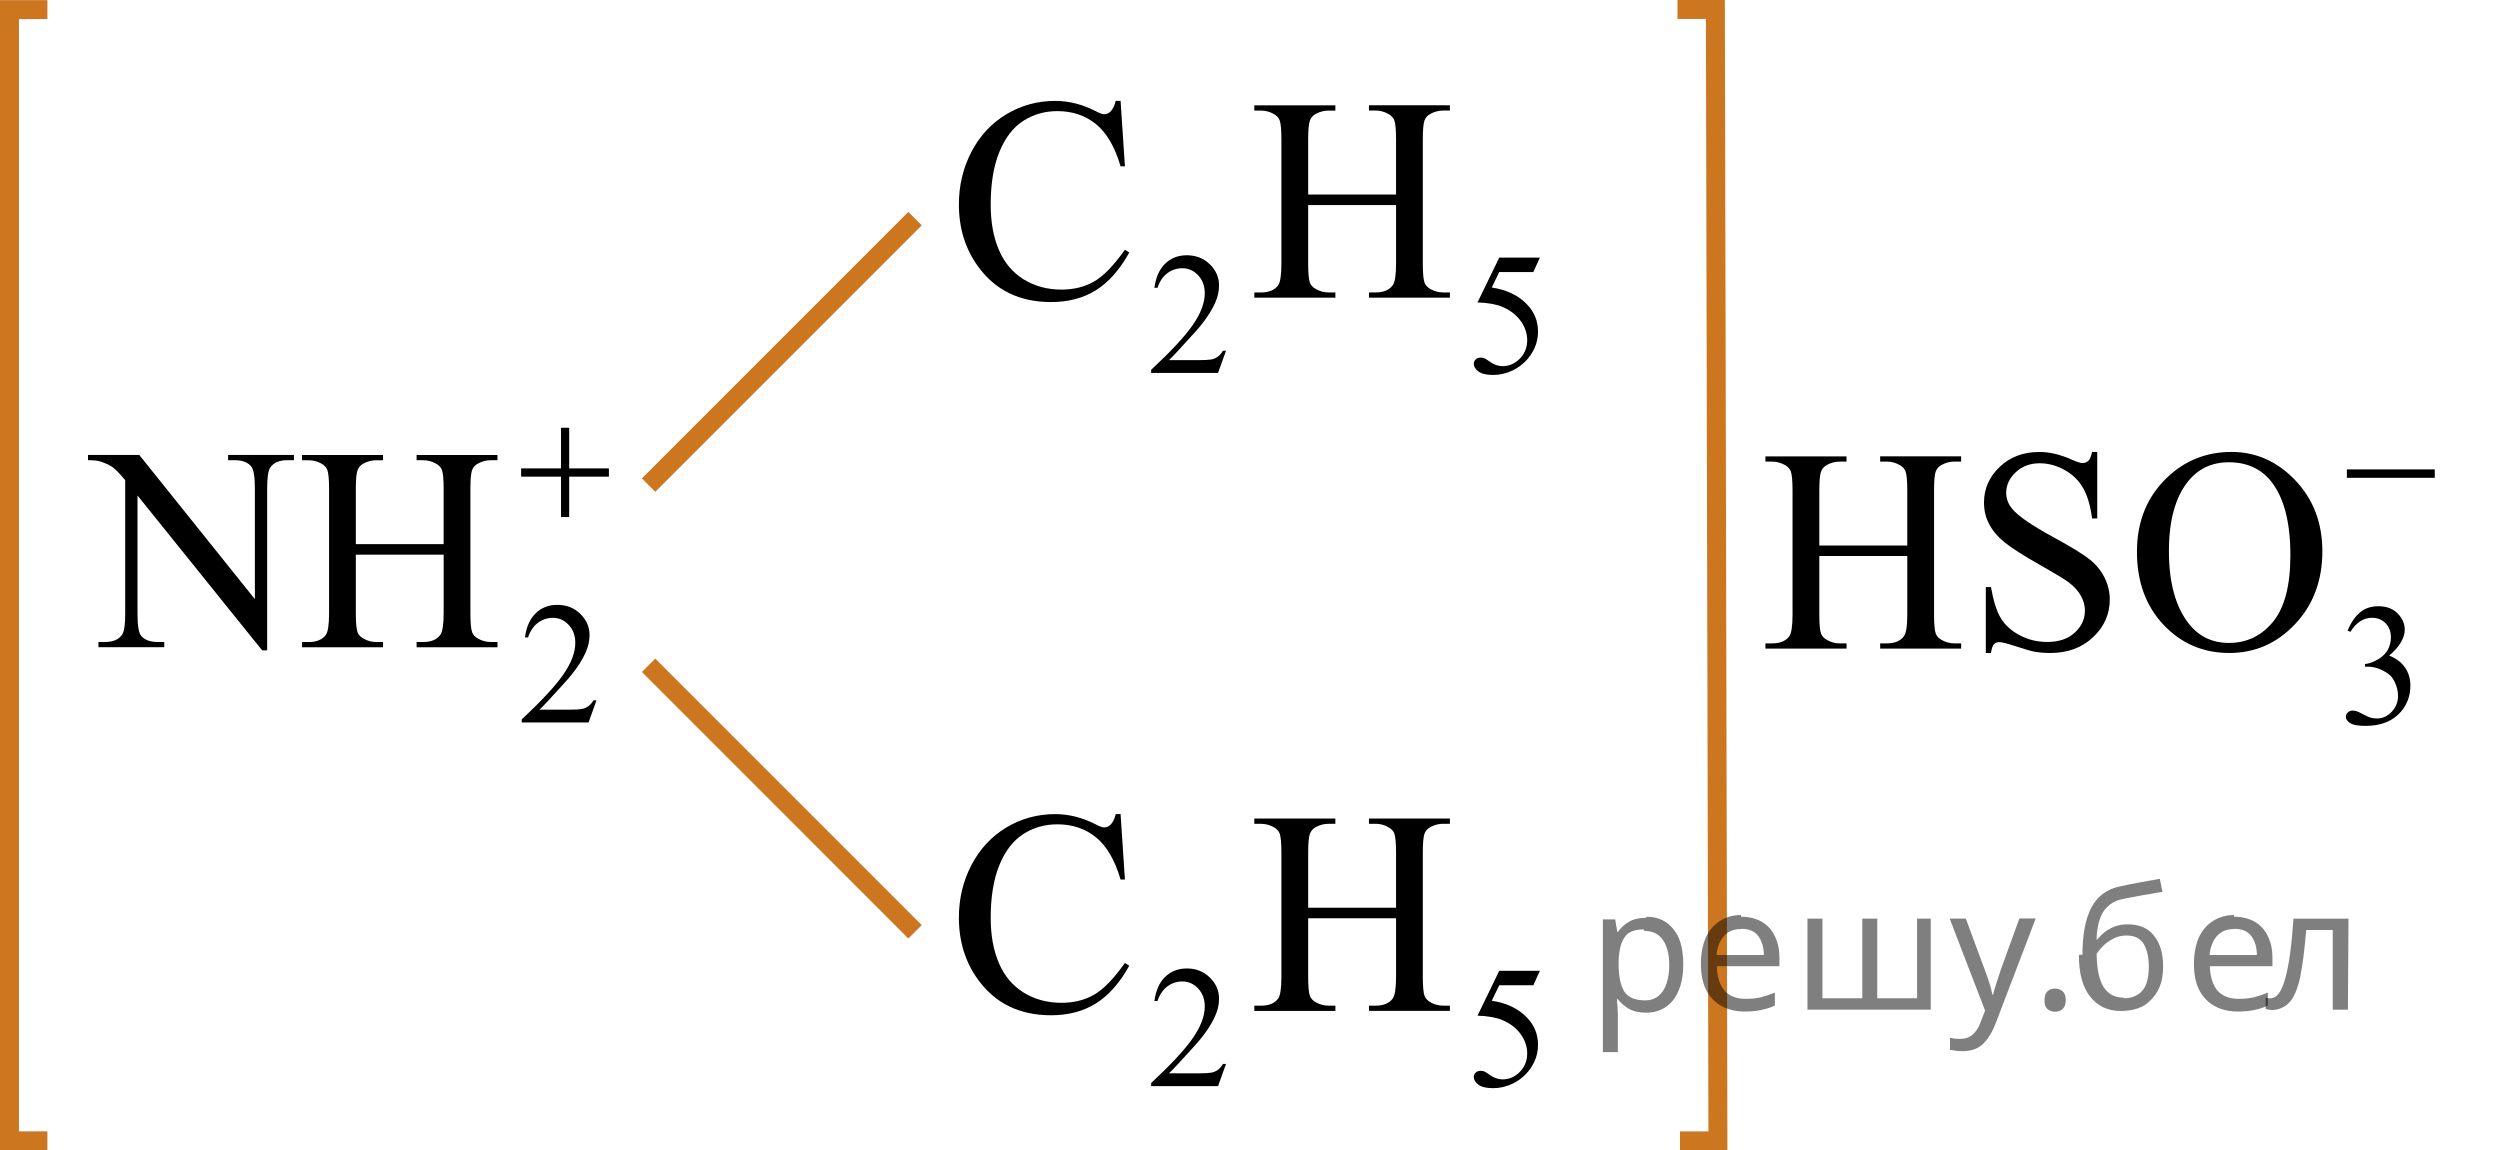
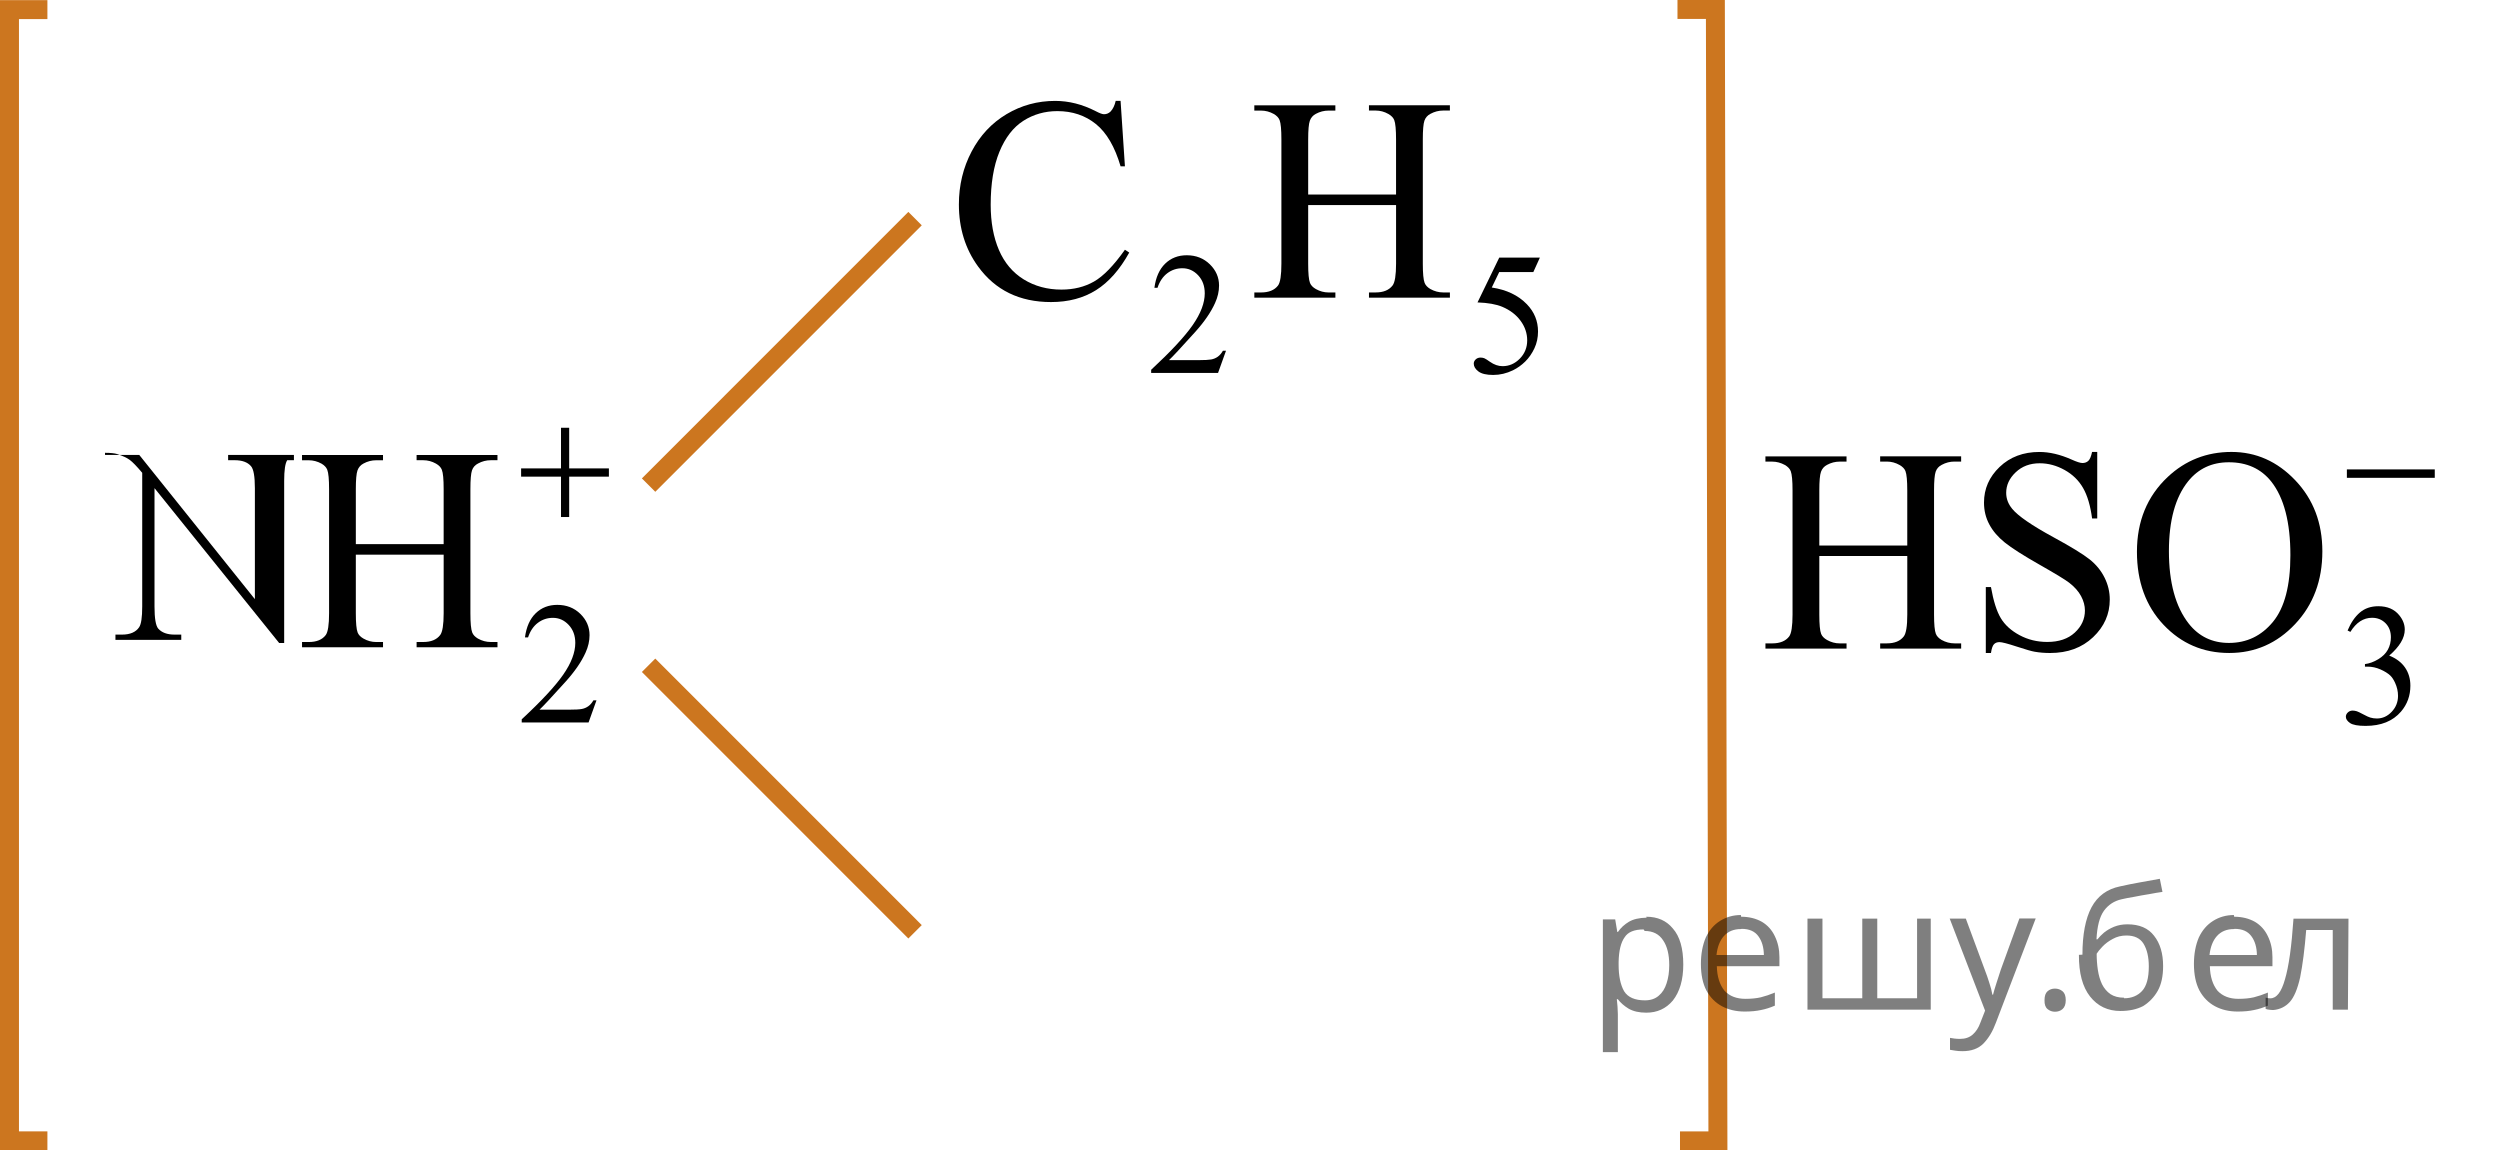
<svg xmlns="http://www.w3.org/2000/svg" xmlns:xlink="http://www.w3.org/1999/xlink" version="1.1" id="Слой_1" x="0px" y="0px" width="131.838px" height="60.663px" viewBox="177.382 86.656 131.838 60.663" enable-background="new 177.382 86.656 131.838 60.663" xml:space="preserve">
  <line fill="none" stroke="#CC761F" stroke-miterlimit="10" x1="211.585" y1="121.74" x2="225.638" y2="135.795" />
  <line fill="none" stroke="#CC761F" stroke-miterlimit="10" x1="211.585" y1="112.238" x2="225.638" y2="98.184" />
  <polyline fill="none" stroke="#CC761F" stroke-miterlimit="10" points="179.882,146.819 177.882,146.819 177.882,87.163   179.882,87.163 " />
  <polyline fill="none" stroke="#CC761F" stroke-miterlimit="10" points="265.977,146.819 267.977,146.819 267.843,87.156   265.844,87.156 " />
  <g>
    <defs>
-       <polygon id="SVGID_1_" points="225.138,146.938 262.121,146.938 262.121,124.652 225.138,124.652 225.138,146.938   " />
-     </defs>
+       </defs>
    <clipPath id="SVGID_2_">
      <use xlink:href="#SVGID_1_" overflow="visible" />
    </clipPath>
    <g clip-path="url(#SVGID_2_)">
      <path d="M242.036,142.762l-0.42,1.171h-3.527v-0.166c1.037-0.963,1.769-1.749,2.191-2.358c0.424-0.61,0.635-1.168,0.635-1.673    c0-0.386-0.116-0.703-0.348-0.951c-0.232-0.248-0.511-0.372-0.834-0.372c-0.294,0-0.558,0.087-0.791,0.262    c-0.234,0.176-0.407,0.432-0.519,0.77h-0.163c0.073-0.553,0.263-0.978,0.566-1.273c0.305-0.296,0.685-0.444,1.141-0.444    c0.484,0,0.89,0.159,1.215,0.476c0.324,0.317,0.487,0.69,0.487,1.121c0,0.308-0.071,0.616-0.212,0.924    c-0.218,0.484-0.57,0.997-1.059,1.538c-0.732,0.813-1.189,1.304-1.371,1.472h1.561c0.317,0,0.54-0.013,0.668-0.036    c0.128-0.024,0.244-0.072,0.347-0.146s0.192-0.178,0.269-0.313H242.036z" />
      <path d="M258.588,137.852l-0.345,0.762h-1.799l-0.393,0.816c0.779,0.117,1.396,0.411,1.853,0.884    c0.391,0.406,0.586,0.885,0.586,1.436c0,0.319-0.063,0.615-0.191,0.888c-0.128,0.271-0.289,0.504-0.483,0.695    c-0.193,0.191-0.41,0.345-0.647,0.462c-0.339,0.164-0.686,0.246-1.041,0.246c-0.359,0-0.62-0.062-0.783-0.186    s-0.244-0.261-0.244-0.411c0-0.083,0.033-0.157,0.101-0.222c0.068-0.064,0.153-0.097,0.256-0.097c0.077,0,0.144,0.013,0.201,0.036    c0.058,0.024,0.155,0.085,0.293,0.184c0.221,0.156,0.444,0.233,0.671,0.233c0.344,0,0.646-0.132,0.906-0.396    c0.26-0.265,0.39-0.587,0.39-0.967c0-0.367-0.116-0.711-0.348-1.029c-0.232-0.318-0.554-0.564-0.962-0.737    c-0.32-0.135-0.757-0.213-1.31-0.233l1.146-2.363H258.588z" />
    </g>
    <g clip-path="url(#SVGID_2_)">
      <path d="M236.476,129.588l0.229,3.449h-0.229c-0.304-1.032-0.738-1.775-1.302-2.229c-0.564-0.454-1.241-0.681-2.031-0.681    c-0.662,0-1.261,0.171-1.795,0.512c-0.534,0.342-0.955,0.887-1.262,1.635s-0.46,1.679-0.46,2.791c0,0.918,0.145,1.713,0.435,2.387    c0.289,0.673,0.725,1.189,1.306,1.549c0.581,0.358,1.244,0.538,1.99,0.538c0.647,0,1.219-0.141,1.714-0.423    c0.495-0.281,1.04-0.841,1.634-1.679l0.228,0.149c-0.5,0.902-1.084,1.563-1.751,1.982s-1.459,0.628-2.376,0.628    c-1.653,0-2.934-0.623-3.841-1.87c-0.677-0.928-1.016-2.02-1.016-3.276c0-1.013,0.224-1.943,0.67-2.791s1.061-1.505,1.843-1.972    c0.782-0.466,1.638-0.699,2.564-0.699c0.721,0,1.432,0.18,2.134,0.539c0.206,0.109,0.353,0.164,0.441,0.164    c0.132,0,0.247-0.047,0.346-0.142c0.127-0.135,0.218-0.322,0.271-0.562H236.476z" />
      <path d="M246.368,134.526h4.635v-2.902c0-0.519-0.032-0.86-0.096-1.025c-0.049-0.124-0.152-0.231-0.309-0.321    c-0.211-0.12-0.435-0.18-0.67-0.18h-0.354v-0.277h4.268v0.277h-0.354c-0.235,0-0.458,0.058-0.669,0.172    c-0.157,0.08-0.264,0.201-0.32,0.363s-0.085,0.492-0.085,0.991v6.546c0,0.514,0.032,0.854,0.096,1.018    c0.05,0.125,0.15,0.232,0.302,0.322c0.216,0.119,0.441,0.18,0.677,0.18h0.354v0.276h-4.268v-0.276h0.354    c0.407,0,0.704-0.123,0.891-0.367c0.122-0.159,0.184-0.543,0.184-1.152v-3.09h-4.635v3.09c0,0.514,0.031,0.854,0.096,1.018    c0.049,0.125,0.151,0.232,0.309,0.322c0.211,0.119,0.435,0.18,0.67,0.18h0.36v0.276h-4.274v-0.276h0.353    c0.412,0,0.711-0.123,0.897-0.367c0.118-0.159,0.177-0.543,0.177-1.152v-6.546c0-0.519-0.031-0.86-0.096-1.025    c-0.049-0.124-0.149-0.231-0.302-0.321c-0.216-0.12-0.441-0.18-0.677-0.18h-0.353v-0.277h4.274v0.277h-0.36    c-0.235,0-0.459,0.058-0.67,0.172c-0.152,0.08-0.258,0.201-0.316,0.363s-0.088,0.492-0.088,0.991V134.526z" />
    </g>
  </g>
  <g>
    <defs>
      <polygon id="SVGID_3_" points="225.138,109.326 262.121,109.326 262.121,87.04 225.138,87.04 225.138,109.326   " />
    </defs>
    <clipPath id="SVGID_4_">
      <use xlink:href="#SVGID_3_" overflow="visible" />
    </clipPath>
    <g clip-path="url(#SVGID_4_)">
      <path d="M242.036,105.151l-0.42,1.171h-3.527v-0.166c1.037-0.963,1.769-1.749,2.191-2.358c0.424-0.61,0.635-1.168,0.635-1.673    c0-0.386-0.116-0.703-0.348-0.951c-0.232-0.248-0.511-0.372-0.834-0.372c-0.294,0-0.558,0.087-0.791,0.262    c-0.234,0.176-0.407,0.432-0.519,0.77h-0.163c0.073-0.553,0.263-0.978,0.566-1.273c0.305-0.296,0.685-0.444,1.141-0.444    c0.484,0,0.89,0.159,1.215,0.476c0.324,0.317,0.487,0.69,0.487,1.121c0,0.308-0.071,0.616-0.212,0.924    c-0.218,0.484-0.57,0.997-1.059,1.538c-0.732,0.813-1.189,1.304-1.371,1.472h1.561c0.317,0,0.54-0.013,0.668-0.036    c0.128-0.024,0.244-0.072,0.347-0.146s0.192-0.178,0.269-0.313H242.036z" />
      <path d="M258.588,100.24l-0.345,0.762h-1.799l-0.393,0.816c0.779,0.117,1.396,0.411,1.853,0.884    c0.391,0.406,0.586,0.885,0.586,1.436c0,0.319-0.063,0.615-0.191,0.888c-0.128,0.271-0.289,0.504-0.483,0.695    c-0.193,0.191-0.41,0.345-0.647,0.462c-0.339,0.164-0.686,0.246-1.041,0.246c-0.359,0-0.62-0.062-0.783-0.186    s-0.244-0.261-0.244-0.411c0-0.083,0.033-0.157,0.101-0.222c0.068-0.064,0.153-0.097,0.256-0.097c0.077,0,0.144,0.013,0.201,0.036    c0.058,0.024,0.155,0.085,0.293,0.184c0.221,0.156,0.444,0.233,0.671,0.233c0.344,0,0.646-0.132,0.906-0.396    c0.26-0.265,0.39-0.587,0.39-0.967c0-0.367-0.116-0.711-0.348-1.029c-0.232-0.318-0.554-0.564-0.962-0.737    c-0.32-0.135-0.757-0.213-1.31-0.233l1.146-2.363H258.588z" />
    </g>
    <g clip-path="url(#SVGID_4_)">
      <path d="M236.476,91.977l0.229,3.449h-0.229c-0.304-1.032-0.738-1.775-1.302-2.229c-0.564-0.454-1.241-0.681-2.031-0.681    c-0.662,0-1.261,0.171-1.795,0.512c-0.534,0.342-0.955,0.887-1.262,1.635s-0.46,1.679-0.46,2.791c0,0.918,0.145,1.713,0.435,2.387    c0.289,0.673,0.725,1.189,1.306,1.549c0.581,0.358,1.244,0.538,1.99,0.538c0.647,0,1.219-0.141,1.714-0.423    c0.495-0.281,1.04-0.841,1.634-1.679l0.228,0.149c-0.5,0.902-1.084,1.563-1.751,1.982s-1.459,0.628-2.376,0.628    c-1.653,0-2.934-0.623-3.841-1.87c-0.677-0.928-1.016-2.02-1.016-3.276c0-1.013,0.224-1.943,0.67-2.791s1.061-1.505,1.843-1.972    c0.782-0.466,1.638-0.699,2.564-0.699c0.721,0,1.432,0.18,2.134,0.539c0.206,0.109,0.353,0.164,0.441,0.164    c0.132,0,0.247-0.047,0.346-0.142c0.127-0.135,0.218-0.322,0.271-0.562H236.476z" />
      <path d="M246.368,96.914h4.635v-2.902c0-0.519-0.032-0.86-0.096-1.025c-0.049-0.124-0.152-0.231-0.309-0.321    c-0.211-0.12-0.435-0.18-0.67-0.18h-0.354v-0.277h4.268v0.277h-0.354c-0.235,0-0.458,0.058-0.669,0.172    c-0.157,0.08-0.264,0.201-0.32,0.363s-0.085,0.492-0.085,0.991v6.546c0,0.514,0.032,0.854,0.096,1.018    c0.05,0.125,0.15,0.232,0.302,0.322c0.216,0.119,0.441,0.18,0.677,0.18h0.354v0.276h-4.268v-0.276h0.354    c0.407,0,0.704-0.123,0.891-0.367c0.122-0.159,0.184-0.543,0.184-1.152v-3.09h-4.635v3.09c0,0.514,0.031,0.854,0.096,1.018    c0.049,0.125,0.151,0.232,0.309,0.322c0.211,0.119,0.435,0.18,0.67,0.18h0.36v0.276h-4.274v-0.276h0.353    c0.412,0,0.711-0.123,0.897-0.367c0.118-0.159,0.177-0.543,0.177-1.152v-6.546c0-0.519-0.031-0.86-0.096-1.025    c-0.049-0.124-0.149-0.231-0.302-0.321c-0.216-0.12-0.441-0.18-0.677-0.18h-0.353v-0.277h4.274v0.277h-0.36    c-0.235,0-0.459,0.058-0.67,0.172c-0.152,0.08-0.258,0.201-0.316,0.363s-0.088,0.492-0.088,0.991V96.914z" />
    </g>
  </g>
  <g>
    <defs>
      <polygon id="SVGID_5_" points="179.271,127.752 213.494,127.752 213.494,104.085 179.271,104.085 179.271,127.752   " />
    </defs>
    <clipPath id="SVGID_6_">
      <use xlink:href="#SVGID_5_" overflow="visible" />
    </clipPath>
    <g clip-path="url(#SVGID_6_)">
      <path d="M208.839,123.585l-0.419,1.17h-3.525v-0.166c1.037-0.962,1.767-1.748,2.19-2.357c0.423-0.609,0.635-1.167,0.635-1.672    c0-0.386-0.116-0.702-0.349-0.95s-0.51-0.372-0.833-0.372c-0.294,0-0.558,0.088-0.791,0.263s-0.406,0.431-0.518,0.769h-0.163    c0.073-0.553,0.262-0.978,0.566-1.273c0.304-0.296,0.684-0.443,1.139-0.443c0.485,0,0.89,0.158,1.215,0.475    c0.324,0.317,0.486,0.69,0.486,1.121c0,0.308-0.07,0.615-0.211,0.923c-0.218,0.484-0.57,0.997-1.058,1.538    c-0.732,0.813-1.189,1.303-1.371,1.47h1.561c0.317,0,0.539-0.012,0.667-0.036c0.128-0.023,0.243-0.072,0.347-0.146    c0.103-0.073,0.192-0.177,0.269-0.312H208.839z" />
    </g>
    <g clip-path="url(#SVGID_6_)">
-       <path d="M182.022,110.648h2.705l6.096,7.605v-5.848c0-0.623-0.068-1.012-0.206-1.167c-0.181-0.209-0.468-0.313-0.86-0.313h-0.345    v-0.277h3.47v0.277h-0.353c-0.422,0-0.721,0.13-0.897,0.389c-0.107,0.159-0.161,0.523-0.161,1.092v8.547h-0.265l-6.573-8.166    v6.244c0,0.623,0.065,1.012,0.198,1.166c0.187,0.21,0.473,0.314,0.86,0.314h0.353v0.276h-3.471v-0.276h0.346    c0.427,0,0.729-0.13,0.904-0.389c0.108-0.16,0.162-0.523,0.162-1.092v-7.052c-0.289-0.344-0.509-0.57-0.658-0.68    c-0.149-0.11-0.369-0.212-0.658-0.307c-0.142-0.045-0.357-0.067-0.646-0.067V110.648z" />
+       <path d="M182.022,110.648h2.705l6.096,7.605v-5.848c0-0.623-0.068-1.012-0.206-1.167c-0.181-0.209-0.468-0.313-0.86-0.313h-0.345    v-0.277h3.47v0.277h-0.353c-0.107,0.159-0.161,0.523-0.161,1.092v8.547h-0.265l-6.573-8.166    v6.244c0,0.623,0.065,1.012,0.198,1.166c0.187,0.21,0.473,0.314,0.86,0.314h0.353v0.276h-3.471v-0.276h0.346    c0.427,0,0.729-0.13,0.904-0.389c0.108-0.16,0.162-0.523,0.162-1.092v-7.052c-0.289-0.344-0.509-0.57-0.658-0.68    c-0.149-0.11-0.369-0.212-0.658-0.307c-0.142-0.045-0.357-0.067-0.646-0.067V110.648z" />
      <path d="M196.146,115.352h4.632v-2.901c0-0.519-0.031-0.86-0.096-1.024c-0.049-0.125-0.151-0.232-0.309-0.322    c-0.211-0.119-0.434-0.179-0.669-0.179h-0.353v-0.277h4.265v0.277h-0.354c-0.235,0-0.458,0.057-0.669,0.172    c-0.157,0.08-0.264,0.2-0.32,0.362c-0.056,0.162-0.084,0.492-0.084,0.991v6.543c0,0.513,0.031,0.852,0.096,1.017    c0.049,0.125,0.149,0.231,0.301,0.321c0.216,0.12,0.441,0.18,0.677,0.18h0.354v0.276h-4.265v-0.276h0.353    c0.407,0,0.703-0.122,0.89-0.366c0.122-0.16,0.184-0.544,0.184-1.151v-3.089h-4.632v3.089c0,0.513,0.031,0.852,0.096,1.017    c0.049,0.125,0.151,0.231,0.309,0.321c0.211,0.12,0.434,0.18,0.669,0.18h0.36v0.276h-4.271v-0.276h0.353    c0.412,0,0.711-0.122,0.896-0.366c0.118-0.16,0.177-0.544,0.177-1.151v-6.543c0-0.519-0.032-0.86-0.096-1.024    c-0.049-0.125-0.149-0.232-0.301-0.322c-0.216-0.119-0.441-0.179-0.677-0.179h-0.353v-0.277h4.271v0.277h-0.36    c-0.235,0-0.458,0.057-0.669,0.172c-0.152,0.08-0.258,0.2-0.316,0.362s-0.088,0.492-0.088,0.991V115.352z" />
    </g>
    <g clip-path="url(#SVGID_6_)">
      <path d="M206.966,109.214h0.432v2.143h2.094v0.435h-2.094v2.129h-0.432v-2.129h-2.103v-0.435h2.103V109.214z" />
    </g>
  </g>
  <g>
    <g>
      <defs>
        <rect id="SVGID_7_" x="267.818" y="104.356" width="41.401" height="23.847" />
      </defs>
      <clipPath id="SVGID_8_">
        <use xlink:href="#SVGID_7_" overflow="visible" />
      </clipPath>
      <g clip-path="url(#SVGID_8_)">
		</g>
    </g>
    <g>
      <defs>
        <polygon id="SVGID_9_" points="267.694,127.829 308.819,127.829 308.819,104.163 267.694,104.163 267.694,127.829    " />
      </defs>
      <clipPath id="SVGID_10_">
        <use xlink:href="#SVGID_9_" overflow="visible" />
      </clipPath>
      <g clip-path="url(#SVGID_10_)">
        <path d="M301.183,119.906c0.171-0.409,0.386-0.725,0.646-0.947s0.585-0.334,0.974-0.334c0.479,0,0.847,0.158,1.103,0.475     c0.194,0.236,0.292,0.488,0.292,0.758c0,0.442-0.273,0.899-0.821,1.371c0.368,0.146,0.646,0.356,0.834,0.628     s0.283,0.592,0.283,0.959c0,0.526-0.165,0.981-0.495,1.367c-0.43,0.502-1.052,0.753-1.866,0.753     c-0.403,0-0.678-0.051-0.823-0.152s-0.219-0.211-0.219-0.327c0-0.087,0.034-0.163,0.104-0.229s0.152-0.099,0.25-0.099     c0.073,0,0.148,0.012,0.225,0.036c0.05,0.015,0.163,0.069,0.34,0.163c0.177,0.095,0.299,0.15,0.366,0.168     c0.109,0.033,0.226,0.05,0.349,0.05c0.301,0,0.562-0.118,0.783-0.354c0.223-0.235,0.334-0.516,0.334-0.838     c0-0.236-0.052-0.466-0.155-0.69c-0.076-0.167-0.16-0.294-0.251-0.381c-0.127-0.119-0.3-0.228-0.521-0.325     c-0.221-0.097-0.446-0.146-0.676-0.146h-0.141v-0.135c0.231-0.029,0.465-0.114,0.699-0.255c0.233-0.141,0.403-0.31,0.51-0.507     c0.105-0.197,0.159-0.414,0.159-0.649c0-0.309-0.096-0.557-0.285-0.747c-0.189-0.189-0.426-0.284-0.708-0.284     c-0.456,0-0.838,0.248-1.144,0.744L301.183,119.906z" />
      </g>
      <g clip-path="url(#SVGID_10_)">
        <path d="M273.323,115.423h4.639v-2.901c0-0.518-0.032-0.859-0.096-1.024c-0.049-0.124-0.152-0.231-0.31-0.321     c-0.211-0.119-0.435-0.18-0.67-0.18h-0.354v-0.276h4.271v0.276h-0.354c-0.235,0-0.459,0.058-0.67,0.173     c-0.157,0.079-0.264,0.2-0.32,0.362s-0.085,0.492-0.085,0.99v6.543c0,0.514,0.032,0.853,0.096,1.018     c0.05,0.124,0.15,0.231,0.303,0.321c0.216,0.119,0.441,0.18,0.677,0.18h0.354v0.276h-4.271v-0.276h0.354     c0.407,0,0.704-0.122,0.891-0.366c0.123-0.16,0.185-0.544,0.185-1.152v-3.088h-4.639v3.088c0,0.514,0.032,0.853,0.096,1.018     c0.049,0.124,0.152,0.231,0.31,0.321c0.211,0.119,0.435,0.18,0.67,0.18h0.36v0.276h-4.277v-0.276h0.354     c0.412,0,0.712-0.122,0.898-0.366c0.117-0.16,0.177-0.544,0.177-1.152v-6.543c0-0.518-0.032-0.859-0.096-1.024     c-0.05-0.124-0.15-0.231-0.303-0.321c-0.216-0.119-0.441-0.18-0.677-0.18h-0.354v-0.276h4.277v0.276h-0.36     c-0.235,0-0.459,0.058-0.67,0.173c-0.152,0.079-0.258,0.2-0.316,0.362c-0.06,0.162-0.089,0.492-0.089,0.99V115.423z" />
        <path d="M287.98,110.489v3.507h-0.271c-0.089-0.673-0.247-1.209-0.476-1.607c-0.228-0.399-0.554-0.716-0.976-0.95     s-0.858-0.352-1.311-0.352c-0.511,0-0.933,0.158-1.267,0.476c-0.333,0.316-0.5,0.677-0.5,1.08c0,0.31,0.105,0.591,0.316,0.845     c0.305,0.374,1.028,0.873,2.172,1.496c0.933,0.508,1.569,0.898,1.911,1.17c0.341,0.271,0.604,0.592,0.787,0.961     c0.185,0.369,0.276,0.755,0.276,1.159c0,0.768-0.293,1.429-0.88,1.985c-0.587,0.556-1.341,0.833-2.264,0.833     c-0.29,0-0.563-0.022-0.817-0.067c-0.152-0.024-0.468-0.115-0.946-0.272s-0.781-0.235-0.909-0.235     c-0.123,0-0.22,0.037-0.291,0.112c-0.071,0.074-0.124,0.229-0.158,0.463h-0.272v-3.477h0.272c0.128,0.728,0.3,1.272,0.516,1.634     s0.546,0.662,0.99,0.901s0.932,0.358,1.461,0.358c0.614,0,1.099-0.164,1.454-0.493c0.356-0.329,0.534-0.718,0.534-1.167     c0-0.249-0.067-0.501-0.202-0.755c-0.136-0.254-0.345-0.491-0.63-0.71c-0.191-0.15-0.714-0.468-1.568-0.954     c-0.854-0.485-1.461-0.873-1.822-1.162c-0.36-0.289-0.635-0.608-0.82-0.958c-0.188-0.349-0.28-0.732-0.28-1.151     c0-0.728,0.274-1.354,0.824-1.88c0.55-0.526,1.25-0.789,2.099-0.789c0.53,0,1.092,0.132,1.687,0.396     c0.274,0.124,0.469,0.187,0.581,0.187c0.128,0,0.232-0.038,0.313-0.116c0.081-0.077,0.146-0.232,0.195-0.467H287.98z" />
        <path d="M295.059,110.489c1.296,0,2.419,0.5,3.368,1.499c0.95,1,1.425,2.247,1.425,3.742c0,1.541-0.479,2.819-1.436,3.836     c-0.957,1.018-2.115,1.525-3.476,1.525c-1.374,0-2.528-0.496-3.464-1.487c-0.935-0.992-1.402-2.276-1.402-3.852     c0-1.609,0.54-2.924,1.62-3.94C292.631,110.93,293.753,110.489,295.059,110.489z M294.919,111.034     c-0.894,0-1.61,0.336-2.15,1.009c-0.672,0.838-1.009,2.064-1.009,3.68c0,1.654,0.349,2.929,1.046,3.82     c0.535,0.679,1.242,1.018,2.12,1.018c0.938,0,1.712-0.371,2.323-1.114s0.917-1.914,0.917-3.515c0-1.734-0.337-3.028-1.009-3.881     C296.617,111.373,295.871,111.034,294.919,111.034z" />
      </g>
      <g clip-path="url(#SVGID_10_)">
        <path d="M301.145,111.41h4.635v0.444h-4.635V111.41z" />
      </g>
    </g>
  </g>
  <g fill-opacity=".5">
    <path d="m264.2 135.0q0.89 0 1.4 0.62 0.55 0.62 0.55 1.9 0 1.2-0.55 1.9-0.54 0.64-1.4 0.64-0.56 0-0.93-0.21-0.36-0.22-0.57-0.5h-0.054q0.018 0.15 0.036 0.39t0.018 0.4v2h-0.79v-7h0.65l0.11 0.66h0.036q0.22-0.32 0.57-0.53t0.94-0.22zm-0.14 0.67q-0.74 0-1 0.41-0.3 0.41-0.32 1.3v0.15q0 0.89 0.29 1.4 0.3 0.48 1.1 0.48 0.44 0 0.72-0.24 0.29-0.24 0.42-0.66 0.14-0.42 0.14-0.96 0-0.83-0.32-1.3-0.32-0.5-0.98-0.5z" />
    <path d="m269.2 135.0q0.62 0 1.1 0.27 0.45 0.27 0.68 0.76 0.24 0.49 0.24 1.1v0.48h-3.3q0.018 0.82 0.41 1.3 0.4 0.42 1.1 0.42 0.46 0 0.81-0.081 0.36-0.09 0.74-0.25v0.69q-0.37 0.16-0.73 0.23-0.36 0.081-0.86 0.081-0.68 0-1.2-0.28-0.52-0.28-0.82-0.83-0.29-0.56-0.29-1.4 0-0.79 0.26-1.4 0.27-0.57 0.75-0.87 0.49-0.31 1.1-0.31zm-9e-3 0.65q-0.57 0-0.9 0.37-0.32 0.36-0.39 1h2.5q-9e-3 -0.61-0.29-0.99-0.28-0.39-0.88-0.39z" />
    <path d="m279.2 135.1v4.8h-6.5v-4.8h0.79v4.2h2.1v-4.2h0.79v4.2h2.1v-4.2z" />
    <path d="m280.2 135.1h0.85l1 2.7q0.14 0.36 0.24 0.69 0.11 0.32 0.16 0.62h0.036q0.054-0.22 0.17-0.58 0.12-0.37 0.24-0.74l0.98-2.7h0.86l-2.1 5.5q-0.25 0.68-0.66 1.1-0.4 0.4-1.1 0.4-0.22 0-0.38-0.027-0.16-0.018-0.28-0.045v-0.63q0.099 0.018 0.23 0.036 0.14 0.018 0.3 0.018 0.41 0 0.67-0.23 0.26-0.23 0.4-0.62l0.25-0.64z" />
    <path d="m285.2 139.4q0-0.33 0.16-0.47t0.39-0.14q0.23 0 0.4 0.14 0.17 0.14 0.17 0.47 0 0.32-0.17 0.47-0.16 0.14-0.4 0.14-0.22 0-0.39-0.14t-0.16-0.47z" />
    <path d="m287.2 137.0q0-1.6 0.48-2.5 0.48-0.89 1.5-1.1 0.58-0.13 1.1-0.22t1-0.18l0.14 0.69q-0.32 0.045-0.71 0.12-0.4 0.063-0.78 0.14-0.39 0.063-0.67 0.13-0.58 0.13-0.93 0.61-0.34 0.48-0.39 1.5h0.054q0.13-0.17 0.34-0.35 0.22-0.18 0.53-0.31 0.32-0.13 0.71-0.13 0.94 0 1.4 0.6 0.48 0.6 0.48 1.6 0 0.8-0.28 1.3t-0.77 0.81q-0.5 0.26-1.2 0.26-1 0-1.6-0.76t-0.59-2.2zm2.2 2.3q0.58 0 0.94-0.38t0.36-1.3q0-0.74-0.28-1.2-0.27-0.43-0.9-0.43-0.4 0-0.72 0.18-0.32 0.17-0.54 0.4t-0.31 0.38q0 0.44 0.063 0.86t0.22 0.75q0.16 0.32 0.44 0.52 0.29 0.19 0.72 0.19z" />
    <path d="m295.2 135.0q0.62 0 1.1 0.27 0.45 0.27 0.68 0.76 0.24 0.49 0.24 1.1v0.48h-3.3q0.018 0.82 0.41 1.3 0.4 0.42 1.1 0.42 0.46 0 0.81-0.081 0.36-0.09 0.74-0.25v0.69q-0.37 0.16-0.73 0.23-0.36 0.081-0.86 0.081-0.68 0-1.2-0.28-0.52-0.28-0.82-0.83-0.29-0.56-0.29-1.4 0-0.79 0.26-1.4 0.27-0.57 0.75-0.87 0.49-0.31 1.1-0.31zm-9e-3 0.65q-0.57 0-0.9 0.37-0.32 0.36-0.39 1h2.5q-9e-3 -0.61-0.29-0.99-0.28-0.39-0.88-0.39z" />
    <path d="m301.2 139.9h-0.8v-4.2h-1.4q-0.12 1.5-0.32 2.5-0.21 0.93-0.55 1.3t-0.86 0.42q-0.12 0-0.23-0.018-0.11-9e-3 -0.18-0.045v-0.59q0.054 0.018 0.12 0.027t0.13 9e-3q0.49 0 0.77-1 0.3-1 0.45-3.2h2.9z" />
  </g>
</svg>